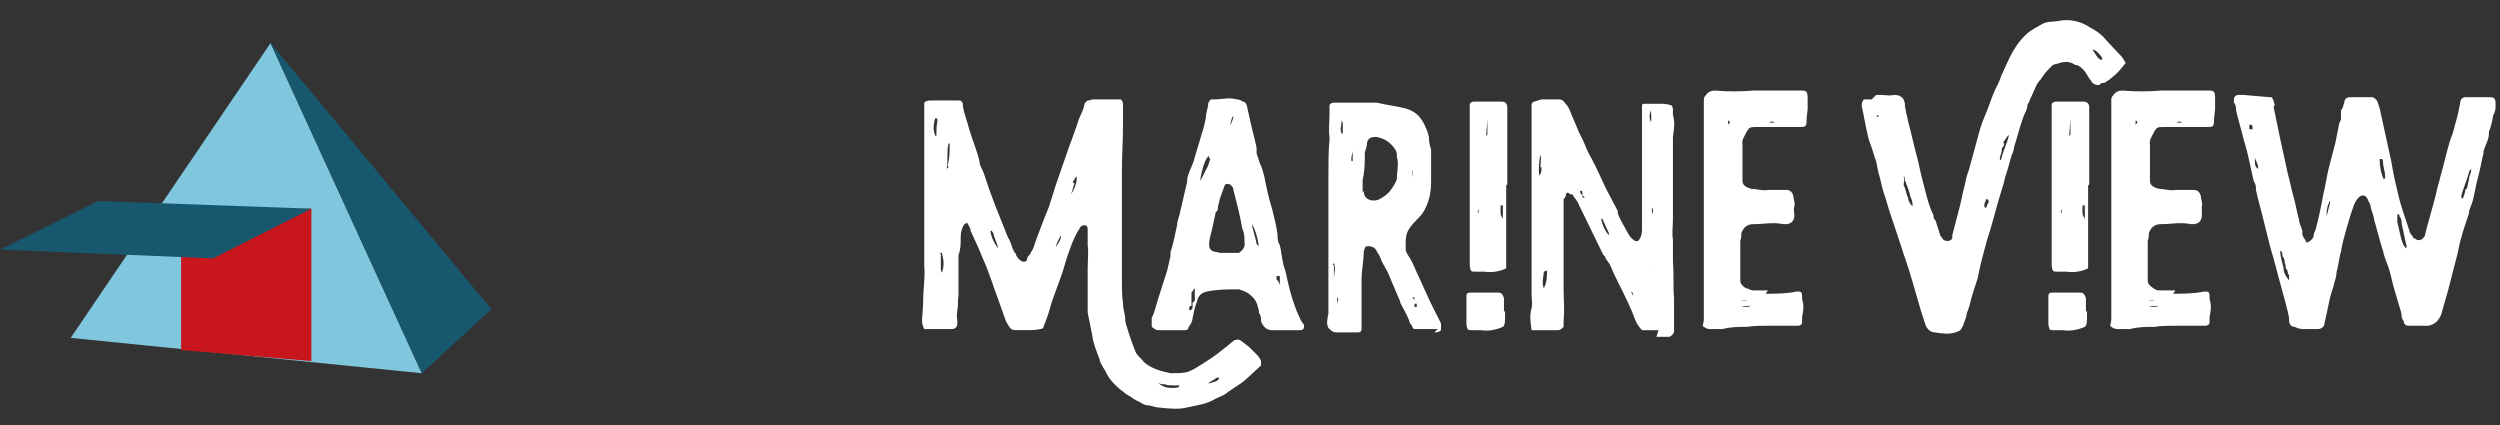
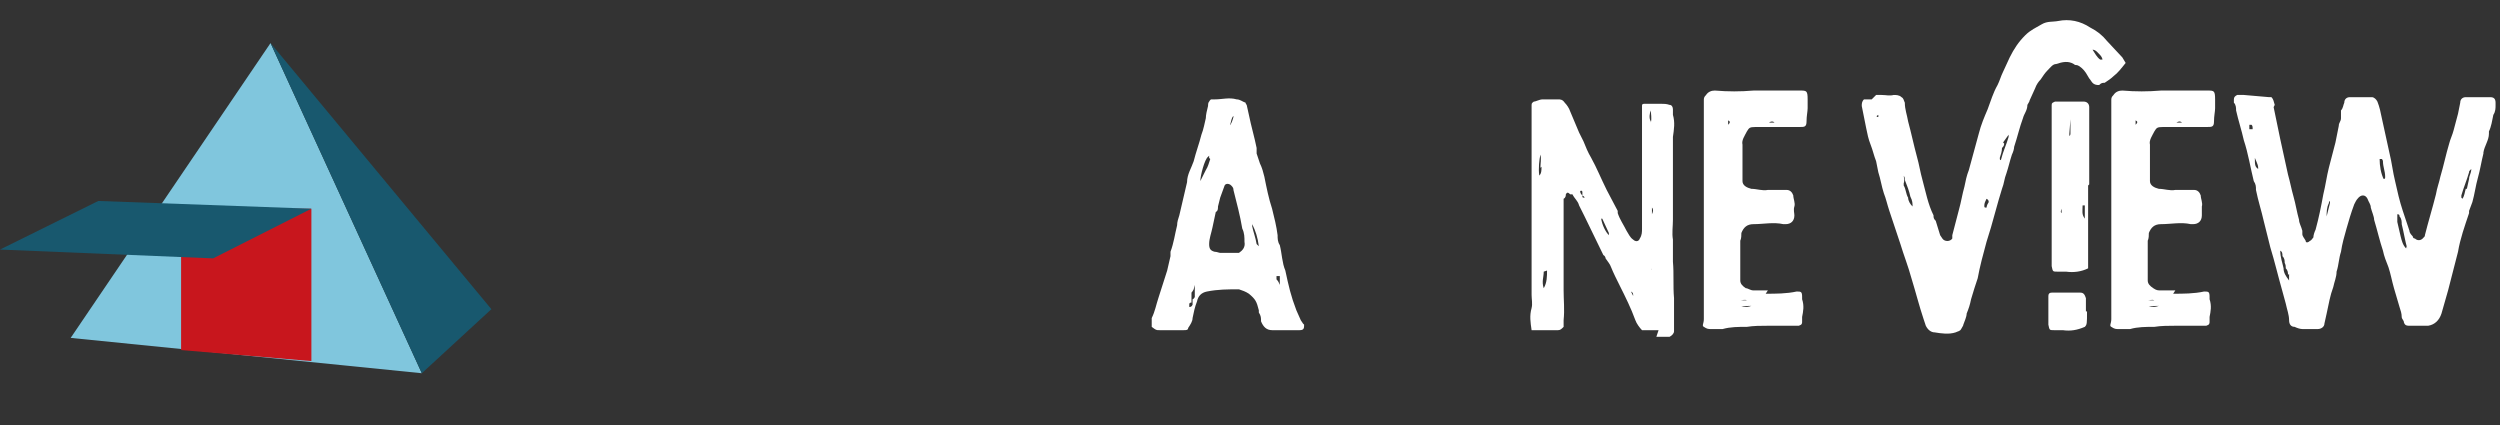
<svg xmlns="http://www.w3.org/2000/svg" id="_レイヤー_1" data-name="レイヤー_1" version="1.1" viewBox="0 0 226.4 38.5">
  <rect x="0" y="0" width="226.4" height="38.5" fill="#333333" stroke="none" />
  <defs>
    <style>
      .st0 {
        fill: #80c6dd;
      }

      .st1 {
        fill: #fff;
      }

      .st2 {
        fill: #18586e;
      }

      .st3 {
        fill: #c8161d;
      }
    </style>
  </defs>
  <polygon class="st0" points="6.4 30.6 24.5 3.9 38.2 33.8 6.4 30.6" />
  <polygon class="st2" points="44.5 28 24.5 3.9 38.2 33.8 44.5 28" />
  <polygon class="st3" points="16.4 31.7 28.2 32.7 28.2 18.9 16.4 18.9 16.4 31.7" />
  <polygon class="st2" points="28.2 18.9 8.9 18.2 0 22.6 19.3 23.4 28.2 18.9" />
  <g>
-     <path class="st1" d="M83.7,29.8c-.1-.2-.2-.5-.2-.7,0-.6.1-1.1.1-1.8,0-1.1.2-2.2.1-3.2,0-.3,0-.5,0-.8v-1.6c0-.2,0-.5,0-.7,0-.6,0-1.1,0-1.7,0-.3,0-.7,0-1,0-1.2,0-2.4,0-3.6v-1.9c0-.9,0-1.8,0-2.7,0-.3,0-.6,0-.8.2-.2.4-.2.6-.2.5,0,1.1,0,1.6,0,.3,0,.6,0,.9,0s.3.1.4.3c0,0,0,0,0,.2.1.7.4,1.4.6,2.2.3,1,.7,1.9.9,2.8,0,.4.3.8.4,1.1l.5,1.5.6,1.6,1,2.5c.1.3.3.5.4.9.1.3.2.6.4.8,0,.2.2.3.2.4,0,0,.2.2.4.3.2,0,.4,0,.4-.2,0-.2.2-.4.3-.5,0,0,0-.1.1-.2.2-.3.3-.7.4-1,.4-1.1.8-2.1,1.2-3.1l.6-1.9c.3-.9.6-1.7.9-2.6.3-.9.7-1.9,1-2.8l.2-.6c.2-.5.4-.8.5-1.3,0-.2.2-.3.3-.4.2,0,.4-.1.5-.1.8,0,1.7,0,2.5,0h0c.2.2.2.3.2.5,0,.6,0,1.2,0,1.7,0,1.5-.1,2.9-.1,4.4s0,1.7,0,2.5v2.9c0,.3,0,.7,0,1,0,0,0,.2,0,.3,0,.5,0,1,0,1.5,0,.4,0,.7,0,1.1s0,.3,0,.5c0,.7,0,1.4.1,2.1,0,.5.2,1,.2,1.4,0,.4.2.8.3,1.2.2.6.4,1.2.7,1.9.2.3.5.5.7.8.7.6,1.5.8,2.4,1,.5,0,1,0,1.5-.1.3-.1.7-.3,1-.5.8-.5,1.6-1,2.3-1.6.3-.2.6-.5,1-.8.1,0,.3-.1.5,0,.3.2.5.4.8.6l.6.6c.2.2.4.4.5.7,0,.2,0,.3,0,.4-.7.6-1.3,1.3-2.1,1.8-.3.2-.6.4-.9.6-.3.3-.7.4-1.1.6-.8.5-1.7.6-2.6.8-.8.2-1.7.1-2.6,0-.3,0-.7-.2-1-.2-.3,0-.5-.2-.7-.3-.5-.2-.8-.5-1.2-.7-.8-.6-1.5-1.2-1.9-2.1-.2-.3-.3-.5-.5-.9,0,0,0,0,0-.1-.3-.8-.6-1.5-.7-2.3l-.4-2c0-.4,0-.8,0-1.3,0-.9,0-1.7,0-2.6s.1-1.5,0-2.2c0-.5,0-.9,0-1.4,0-.2,0-.3-.2-.4-.2,0-.3,0-.5.2,0,0,0,.1-.1.2-.5.8-.8,1.7-1.1,2.6-.2.6-.3,1.1-.5,1.6l-.8,2.2c-.2.6-.3,1.1-.5,1.6l-.3.8c0,.1-.1.2-.3.2-.4.1-.8.1-1.2.1s-.6,0-.9,0c-.3,0-.5,0-.7-.3-.1-.2-.2-.3-.3-.5l-.6-1.7c-.5-1.3-.9-2.7-1.5-4-.3-.8-.7-1.6-1.1-2.5,0,0,0-.2-.1-.3,0-.1-.1-.2-.2-.4-.3,0-.4.3-.5.6s-.1.5-.1.8c0,.5,0,1-.2,1.5,0,.6,0,1.2,0,1.7v2c-.1.5,0,.8-.1,1.3s0,.7,0,1.2c0,.3-.2.5-.5.5h-1c-.4,0-.8,0-1.1,0h-.6ZM84.8,12.3c0-.5,0-.9.1-1.4,0-.1,0-.2-.2-.2-.2.6-.2,1.1,0,1.6,0,0,0,0,0,0ZM85.2,23c0,.4,0,.7,0,1.1s0,.4.1.6c.2-.6.2-1,0-1.8,0,0-.2,0-.2,0ZM85.8,15c.2-.6.2-1.2.2-1.8s0-.1,0-.2c0,0,0,0-.1,0-.2.8,0,1.5-.2,2.4,0-.2.2-.2.2-.3ZM90,21.3c0,0,0-.2-.2-.4h-.1c0,.4.3,1.1.7,1.6-.1-.5-.3-.8-.4-1.2ZM95.6,22.4c.2-.3.5-.7.5-1.1-.2.3-.4.7-.5,1.1ZM97.3,16.6l-.3,1c.3-.5.4-.8.5-1.2,0,0,0-.2,0-.2,0,0,0-.1,0-.2-.1,0-.2.2-.2.3-.2,0,0,.2-.2.2ZM100,20.4v-1.5c0,0,0,0,0-.2,0,0,0,0,0,0h0c0,.1,0,.2,0,.2,0,.4,0,1.3,0,1.8,0-.2,0-.2,0-.3ZM106.2,34.9c-.2,0-.5,0-.7-.1-.2,0-.5,0-.7-.2.5.5,1.1.6,1.8.5,0,0,.2,0,.2-.2-.2,0-.5,0-.7,0ZM110.4,34.2c-.1,0-.2,0-.2,0l-.3.2-.5.3c.1,0,.2,0,.2,0l.6-.2.2-.2Z" />
-     <path class="st1" d="M118.1,29.4c0,.3,0,.5-.4.5-.2,0-.3,0-.4,0-.5,0-.8,0-1.3,0-.3,0-.5,0-.8,0-.5,0-.8-.3-1-.8,0-.3,0-.5-.2-.8,0,0,0-.1,0-.2-.2-.8-.3-1-.9-1.5-.3-.2-.6-.3-.9-.4-1,0-1.9,0-2.9.2-.5.1-.8.4-.9.9-.2.5-.3,1-.4,1.5,0,.3-.2.6-.4.9,0,.2-.2.2-.4.2-.8,0-1.5,0-2.2,0-.3,0-.3,0-.7-.3,0-.3,0-.6,0-.8.3-.6.4-1.2.6-1.8l.8-2.5c.1-.5.2-.8.3-1.3,0-.1,0-.3,0-.4.3-.8.4-1.6.6-2.4,0-.3.1-.6.2-.9l.7-3h0c0-.7.4-1.3.6-1.9.2-.8.5-1.6.7-2.4.2-.5.3-1.1.4-1.5,0-.3.1-.7.2-1.1,0-.1,0-.3.1-.4,0,0,.1-.2.2-.2,0,0,.2,0,.3,0,.7,0,1.3-.2,2,0,.3,0,.5.2.8.3,0,0,0,.1.1.2l.2.9c.2,1,.5,2,.7,3v.5c.1.3.2.6.3.9.2.4.3.8.4,1.2.2,1,.4,2,.7,2.9.2.8.4,1.6.5,2.4,0,.3,0,.6.2.9.2.8.2,1.6.5,2.3.3,1.4.5,2.3,1,3.6l.4.9.2.3ZM108.1,26.2c0,0-.1.2-.2.3,0,0,0,.2,0,.5,0,.1,0,.2,0,.2,0,0,0,0,0,0h0s0,0,0,0h0c0,0,0,.3,0,.3v.2c-.2,0-.2.1-.2.2,0,0,0,0,0,0,0,0,0,0,0,0,0,0,0,0,0,.2.1,0,.2,0,.3-.2,0,0,0,0,0-.2v-.3c.1,0,.2-.2.2-.2,0,0,0,0,0,0h0c0,0,0,0,0-.1,0-.1,0-.2,0-.2,0-.2,0-.4,0-.5s0-.2,0-.3ZM109.5,14.3c0,0,0-.1,0-.2,0,0,0,0,0,0h0s0,0-.1.1c-.3.2-.7,1.7-.7,2.2,0,0,.5-1,.5-1,.2-.3.3-.7.4-1ZM112.7,22.1v-.2c0-.4,0-.8-.2-1.2-.2-1.2-.5-2.3-.8-3.5,0-.1,0-.2-.2-.4-.2-.2-.5-.2-.6,0l-.4,1.1-.2.8c0,.2,0,.4-.2.5-.1.5-.2.9-.3,1.4-.1.5-.3,1-.3,1.5,0,.4.1.6.5.7.2,0,.4.1.5.1.5,0,1,0,1.5,0,0,0,.2,0,.2,0,.3-.2.6-.5.5-1ZM111,11.4c0-.1,0-.2,0-.2v-.2c0,.1,0,.2,0,.2v.2ZM111.3,11.5c.2-.3.3-.5.4-.9,0,0,0,0,0-.1-.2.2-.2.5-.3.8,0,0,0,.1,0,.2ZM114,22.3c-.1-.8-.3-1.4-.6-2,0,0,0,0,0,.2.1.5.3,1,.4,1.6l.2.2ZM115.8,25c0,0,0,0-.2,0v.3c.2.2.2.3.3.5,0-.3,0-.6,0-.8Z" />
-     <path class="st1" d="M130.2,29.8c-.6,0-1.2,0-1.7,0s-.2,0-.3,0c-.2,0-.2,0-.3-.2,0-.1-.1-.2-.2-.3-.2-.7-.6-1.3-.9-1.9,0,0,0,0,0-.1-.3-.7-.6-1.4-.9-2.1-.2-.6-.5-1-.8-1.6-.1-.3-.2-.5-.4-.8-.1-.3-.4-.5-.7-.5,0,0-.1,0-.2,0-.2,0-.2.2-.3.5,0,.8-.2,1.7-.2,2.6,0,.8,0,1.5,0,2.4,0,.7,0,1.3,0,2,0,.2-.1.3-.3.3-.1,0-.2,0-.3,0h-1.7c-.3,0-.5-.2-.7-.4-.2-.4-.1-.8,0-1.3,0-.5,0-.8,0-1.2v-1c0-.8,0-1.5,0-2.3,0-.2,0-.4,0-.6,0-.8,0-1.5,0-2.3,0-.6,0-1.2,0-1.8,0-1.1,0-2.2,0-3.2,0-1.2,0-2.2.1-3.4v-.2c-.1-.7,0-1.3,0-2,0-.3,0-.5,0-.8,0-.2.2-.3.4-.3,0,0,.2,0,.3,0,.7,0,1.3,0,2,0,.6,0,1.1,0,1.6,0,.8.2,1.7.3,2.5.5.8.2,1.3.6,1.7,1.3.2.4.4.8.5,1.3,0,.5.1.8.2,1.2,0,.5,0,1,0,1.5v1.3c0,.8-.1,1.5-.4,2.2-.2.5-.4.8-.8,1.2-.3.3-.5.5-.7.8-.3.4-.4.8-.4,1.2,0,.3,0,.5,0,.8,0,.2.2.5.4.8.3.5.5,1.1.8,1.7l1,2.2.4.8c.2.4.4.8.6,1.2,0,.2,0,.2,0,.6-.2.2-.4.2-.6.2ZM120.8,24c0,.5,0,.9,0,1.3,0-.5.2-1,0-1.5,0,.1-.1.1-.1.2ZM121.3,26.9c0,0,0,0-.2,0q0,.5,0,.7c0-.3.2-.5,0-.7ZM121.2,26.6h0q0,0,0,0h0ZM121.6,12v-.9s0,0-.1-.2c0,.5-.2.8,0,1.2h.1ZM121.4,12.6h0s0,0,0,0,0,0,0,0h0ZM121.4,13h0s0,0,0,0h0ZM122.5,14.6v-1c0,.4-.2.6-.1,1h.1ZM123.1,29.6h0s0,0,0,0h0ZM123.5,17.3c0,.7.6,1,1.3.8.4-.2.7-.4,1-.7.3-.4.6-.8.7-1.2,0-.7.2-1.3,0-2,0,0,0-.2,0-.2,0-.3-.2-.6-.5-.9-.4-.4-.8-.6-1.4-.7-.4,0-.7.1-.8.5,0,.3-.1.6-.2.9,0,.8,0,1.6-.2,2.5,0,.3,0,.7,0,1.1ZM127.9,26.8h0s0,0,0,.1c0,0,.1.1.2.3,0-.3,0-.3-.2-.3h0ZM127.9,15.5v.5c0,0,0,0,0,.1,0-.2.1-.5,0-.7ZM128.3,27.8v-.3h-.2c0,0,0,.2,0,.3,0,0,0,0,0,0Z" />
-     <path class="st1" d="M136.4,16.8c0,.9,0,1.9,0,2.8,0,.5,0,.8,0,1.3,0,.9,0,1.8,0,2.7s0,.5,0,.7c-.6.3-1.3.4-2,.3-.3,0-.5,0-.8,0-.4,0-.4,0-.5-.5,0-.7,0-1.4,0-2.1,0-.8,0-1.7,0-2.5s0-.7,0-1v-1.3c0-.5,0-1,0-1.5v-1.8c0-.6,0-1.2,0-1.9,0-.5,0-1,0-1.5v-.7c0-.2,0-.2,0-.3,0-.2.1-.2.3-.3.1,0,.2,0,.2,0,.6,0,1.3,0,1.9,0,.2,0,.4,0,.5,0,.3,0,.5.2.5.5,0,.4,0,.7,0,1.1,0,1.1,0,2.2,0,3.2s0,1.3,0,2,0,.5,0,.7ZM136.3,28.2c0,1.1,0,1.2-.2,1.4-.7.3-1.3.4-2,.3-.2,0-.5,0-.8,0-.4,0-.4,0-.5-.5,0-.7,0-1,0-1.5s0-.5,0-.8v-.3c0-.2.1-.3.3-.3,0,0,.2,0,.2,0,.6,0,1.2,0,1.9,0,.2,0,.3,0,.5,0,.3,0,.4.2.5.5,0,.4,0,.8,0,1.2ZM133.9,18.9c-.1.3-.1.3,0,.4,0-.2,0-.2,0-.4ZM134.8,10.8h-.1c0,0-.1,1.3-.1,1.3,0,0,0,0,0,.2,0,0,.1,0,.1-.2,0-.3,0-.5,0-.8s0-.2,0-.5ZM135.9,18.6s0,0,0,0c0,0,0,0,0,0,0,.5-.1.8.2,1.2v-1.2Z" />
+     <path class="st1" d="M118.1,29.4c0,.3,0,.5-.4.5-.2,0-.3,0-.4,0-.5,0-.8,0-1.3,0-.3,0-.5,0-.8,0-.5,0-.8-.3-1-.8,0-.3,0-.5-.2-.8,0,0,0-.1,0-.2-.2-.8-.3-1-.9-1.5-.3-.2-.6-.3-.9-.4-1,0-1.9,0-2.9.2-.5.1-.8.4-.9.9-.2.5-.3,1-.4,1.5,0,.3-.2.6-.4.9,0,.2-.2.2-.4.2-.8,0-1.5,0-2.2,0-.3,0-.3,0-.7-.3,0-.3,0-.6,0-.8.3-.6.4-1.2.6-1.8l.8-2.5c.1-.5.2-.8.3-1.3,0-.1,0-.3,0-.4.3-.8.4-1.6.6-2.4,0-.3.1-.6.2-.9l.7-3h0c0-.7.4-1.3.6-1.9.2-.8.5-1.6.7-2.4.2-.5.3-1.1.4-1.5,0-.3.1-.7.2-1.1,0-.1,0-.3.1-.4,0,0,.1-.2.2-.2,0,0,.2,0,.3,0,.7,0,1.3-.2,2,0,.3,0,.5.2.8.3,0,0,0,.1.1.2l.2.9c.2,1,.5,2,.7,3v.5c.1.3.2.6.3.9.2.4.3.8.4,1.2.2,1,.4,2,.7,2.9.2.8.4,1.6.5,2.4,0,.3,0,.6.2.9.2.8.2,1.6.5,2.3.3,1.4.5,2.3,1,3.6l.4.9.2.3ZM108.1,26.2c0,0-.1.2-.2.3,0,0,0,.2,0,.5,0,.1,0,.2,0,.2,0,0,0,0,0,0h0s0,0,0,0h0v.2c-.2,0-.2.1-.2.2,0,0,0,0,0,0,0,0,0,0,0,0,0,0,0,0,0,.2.1,0,.2,0,.3-.2,0,0,0,0,0-.2v-.3c.1,0,.2-.2.2-.2,0,0,0,0,0,0h0c0,0,0,0,0-.1,0-.1,0-.2,0-.2,0-.2,0-.4,0-.5s0-.2,0-.3ZM109.5,14.3c0,0,0-.1,0-.2,0,0,0,0,0,0h0s0,0-.1.1c-.3.2-.7,1.7-.7,2.2,0,0,.5-1,.5-1,.2-.3.3-.7.4-1ZM112.7,22.1v-.2c0-.4,0-.8-.2-1.2-.2-1.2-.5-2.3-.8-3.5,0-.1,0-.2-.2-.4-.2-.2-.5-.2-.6,0l-.4,1.1-.2.8c0,.2,0,.4-.2.5-.1.5-.2.9-.3,1.4-.1.5-.3,1-.3,1.5,0,.4.1.6.5.7.2,0,.4.1.5.1.5,0,1,0,1.5,0,0,0,.2,0,.2,0,.3-.2.6-.5.5-1ZM111,11.4c0-.1,0-.2,0-.2v-.2c0,.1,0,.2,0,.2v.2ZM111.3,11.5c.2-.3.3-.5.4-.9,0,0,0,0,0-.1-.2.2-.2.5-.3.8,0,0,0,.1,0,.2ZM114,22.3c-.1-.8-.3-1.4-.6-2,0,0,0,0,0,.2.1.5.3,1,.4,1.6l.2.2ZM115.8,25c0,0,0,0-.2,0v.3c.2.2.2.3.3.5,0-.3,0-.6,0-.8Z" />
    <path class="st1" d="M150.2,29.9h-1.5c-.2-.2-.5-.6-.6-.9-.4-1.1-.9-2.1-1.4-3.1-.3-.6-.6-1.2-.8-1.7-.1-.3-.3-.5-.5-.8,0,0,0-.2-.2-.3l-1.7-3.5-.5-1c-.1-.4-.4-.6-.6-1h-.2c-.2-.2-.3-.2-.4,0,0,.1,0,.3-.2.4v.2c0,.7,0,1.4,0,2.1,0,.8,0,1.5,0,2.3,0,.2,0,.3,0,.5v.8c0,.3,0,.6,0,1,0,.5,0,.9,0,1.4,0,.9.1,1.7,0,2.7v.2c0,.2,0,.3,0,.4-.2.2-.3.3-.5.3-.3,0-.6,0-.9,0s-.7,0-1,0c-.2,0-.3,0-.5,0-.1-.7-.2-1.3,0-2,.1-.4,0-.8,0-1.2,0-.5,0-.9,0-1.4,0-.7,0-1.3,0-2,0-.5,0-1,0-1.5v-1.3c0-.4,0-.8,0-1.2v-2c0-.5,0-.9,0-1.4s0-1.1,0-1.6v-1.8c0-.3,0-.6,0-.8v-2.2c0-.2.1-.2.2-.3.2,0,.5-.2.8-.2.5,0,.9,0,1.4,0,.2,0,.4,0,.6.3.2.2.4.5.5.8l.8,1.9.4.8c.2.5.4,1,.7,1.5.5.9.9,1.9,1.4,2.9l1,1.9c0,0,0,.1,0,.2.2.6.5,1,.8,1.6.2.3.3.6.6.8.2.2.5.2.6-.1.2-.3.2-.6.2-.9,0-.7,0-1.3,0-2,0-.6,0-1.1,0-1.7s0-1.2,0-1.8c0-.8,0-1.5,0-2.2,0-.9,0-1.8,0-2.7s0-.5,0-.7c0-.1,0-.2.2-.2.2,0,.4,0,.5,0,.3,0,.7,0,1,0s.5,0,.8.1c.2,0,.3.2.3.4v.5c.2.7.1,1.3,0,2,0,1.1,0,2.2,0,3.4s0,1,0,1.5v2.6c0,.6-.1,1.2,0,1.8,0,.6,0,1.2,0,1.8v.2c.1,1.1,0,2.2.1,3.3,0,.9,0,1.7,0,2.7v.3c0,.2-.2.4-.4.5-.4,0-.8,0-1.2,0ZM139.5,15.2c0-.4.1-.8,0-1.2-.1.4-.2,1.3-.1,1.9.2-.2.2-.5.2-.8ZM139.8,24.6s0,0,0,0c0,0,0,0,0,0,0,0,0,0,0,0,0,.5-.2.9,0,1.5.3-.5.3-1.1.3-1.6ZM143.5,17.9c0,0,0-.1-.2-.2,0-.2,0-.3,0-.3,0,0,0-.2-.2-.1,0,.2.1.3.2.4,0,.2,0,.2.2.2ZM145,19.8s0,0,0,0h0c0,0,0,0,0,0,.1.6.4,1.2.7,1.5v-.2l-.6-1.3s0,0-.1,0c0,0,0,0,0,0ZM147.9,26.8c0-.2,0-.3-.2-.4l.2.4ZM149.5,11.1c0,0,0,0,0,0,.1-.4,0-.8,0-1.1-.1.2-.2.7,0,1ZM149.6,18.8c0,.2,0,.4,0,.6q.2-.4,0-.6ZM149.6,24.4c0,.2,0,.5,0,.7,0-.2,0-.5,0-.8,0,.2-.2.2-.2.2Z" />
    <path class="st1" d="M159.9,26.6c.9,0,1.9,0,2.8-.2h0c.4,0,.5,0,.5.5,0,0,0,.2,0,.2.2.6.1,1.1,0,1.6,0,.1,0,.2,0,.4,0,.2,0,.3-.3.4-.1,0-.2,0-.3,0-.6,0-1.1,0-1.6,0h-.9c-.6,0-1.3,0-1.9.1-.8,0-1.5,0-2.2.2-.3,0-.7,0-1,0s-.4,0-.7-.2c-.2-.1,0-.3,0-.7,0-.2,0-.3,0-.5,0-.5,0-.7,0-1.1,0-.2,0-.5,0-.7,0,0,0-.2,0-.3,0-1,0-1.9,0-2.9,0-1,0-1.9,0-2.9s0-1.4,0-2.1c0-1.1,0-2,0-3.1,0-.6,0-1.1,0-1.6,0-.7,0-1.4,0-2.2v-1.9c0-.2,0-.3,0-.5,0-.2,0-.3.2-.5.2-.3.5-.4.8-.4,1.2.1,2.3.1,3.5,0,.5,0,1,0,1.5,0,.2,0,.5,0,.7,0,.7,0,1.3,0,2,0,.6,0,.7,0,.7.8,0,.2,0,.5,0,.8,0,.3-.1.7-.1,1.2s-.2.5-.6.5c-.3,0-.6,0-.9,0-.4,0-.8,0-1.2,0-.7,0-1.3,0-1.9,0s-.6.1-.8.4c-.2.4-.5.8-.4,1.2,0,.2,0,.5,0,.7,0,.3,0,.7,0,1.1s0,.6,0,.9c0,.2,0,.4,0,.6,0,.4.4.6.8.7.5,0,1,.2,1.5.1.2,0,.4,0,.6,0,.3,0,.6,0,.8,0,0,0,.2,0,.3,0,.3,0,.5.2.6.5,0,.3.2.7.1,1s0,.6,0,.8c0,.5-.3.8-.8.8h-.2c-.9-.2-1.8,0-2.7,0-.6,0-.9.3-1.1.8,0,.2,0,.5-.1.7v.8c0,.8,0,1.6,0,2.3,0,.2,0,.3,0,.5,0,.3.2.5.5.7.2,0,.4.2.7.2h1.3c0,0,0,0,0,0ZM155.2,11.5s0,0,0,0c0,.2,0,.3,0,.5v-.4ZM155.8,28.4h0s0,0,0,0h0ZM156.4,28.7h0c0,0,0,0,0,0,0,0,0,0,0,0,0,0,0,0,0,0ZM156.5,11.3c.2-.2.2-.3,0-.4q0,.2,0,.4ZM158.2,27.2c-.2-.1-.4,0-.6,0q.4,0,.6,0ZM157.6,19.9h0s0,0,0,0t0,0h0ZM157.7,27.8c.6,0,.6,0,.9-.1-.3,0-.6,0-.9.1ZM158.5,27.3h0c0,0-.1,0-.1,0h0ZM160.7,11.1q-.2-.2-.5,0h.5ZM161.4,11h.2c0,0-.1,0-.2,0h0Z" />
    <path class="st1" d="M169.9,8.6c.2,0,.4,0,.5,0,.4,0,.7.1,1.1,0,.2,0,.5,0,.7.2.2.1.2.3.3.5,0,.6.2,1.1.3,1.7.3,1.1.5,2.1.8,3.2.2.7.3,1.4.5,2.1.3,1.1.5,2.2,1,3.2,0,.2,0,.3.2.5l.4,1.3.2.3c.2.3.7.3.9,0,0,0,0-.2,0-.3l.6-2.3c.2-.7.3-1.4.5-2.1.1-.5.2-1,.4-1.5.3-1.1.6-2.2.9-3.3.2-.8.5-1.5.8-2.2.3-.8.5-1.5.9-2.2.2-.4.3-.8.5-1.2l.6-1.3c.4-.8.8-1.4,1.4-2,.5-.5,1-.7,1.5-1,.5-.3,1-.2,1.5-.3,1-.2,2,0,2.9.6.6.3,1.1.7,1.5,1.2l1.4,1.5c.1.2.2.3.3.5-.4.5-.7.9-1.1,1.2-.2.2-.5.4-.8.6-.2,0-.3,0-.5.2-.2,0-.4,0-.6-.2-.1-.1-.2-.3-.3-.4l-.3-.5c-.2-.3-.5-.6-.8-.7-.1,0-.2,0-.3-.1-.5-.3-1-.2-1.6,0-.3,0-.5.3-.8.6-.2.2-.4.5-.6.8-.2.2-.4.5-.5.8-.2.4-.3.7-.5,1.1,0,.1-.1.2-.2.4,0,.5-.3.8-.4,1.2-.3.8-.5,1.7-.8,2.6,0,.2-.1.5-.2.7-.2.6-.3,1.1-.5,1.7-.2.5-.2.9-.4,1.4l-.3,1-.7,2.5-.4,1.3c-.3,1.1-.6,2.2-.8,3.3-.2.6-.4,1.2-.6,1.9-.1.5-.2.8-.4,1.3,0,.3-.2.7-.3,1,0,.1-.1.2-.2.4-.1.2-.3.2-.5.3-.6.2-1.3.1-1.9,0-.3,0-.6-.2-.8-.6l-.2-.6c-.4-1.2-.7-2.4-1.1-3.7-.3-1.1-.7-2.1-1-3.1l-1-3c-.2-.6-.3-1.1-.5-1.6-.2-.6-.3-1.3-.5-1.9l-.2-1c-.2-.5-.3-1-.5-1.5-.2-.5-.3-1-.4-1.5l-.4-2c0-.2,0-.4.2-.6.2,0,.5,0,.7,0ZM170.1,10.6s0,0,0,0v-.2c-.2.1-.2.2,0,.2t0,0ZM172.4,15.8s0,0,0,0t0,0h0q0,0,0,0c0,.3.1.5,0,.8,0,0,0,.1,0,.2.2.3.2.8.4,1.1,0,.3.2.6.4.8,0-.3,0-.5-.2-.9-.1-.5-.3-1-.5-1.5,0-.2,0-.3-.2-.5h-.1ZM180.1,18.4c0-.2,0-.3-.2-.4-.1.2-.2.4-.2.6,0,.2,0,.2.2.2,0,0,0-.2.2-.5ZM181.5,13c0,.2-.1.3-.2.4,0,.3-.1.6-.2.9,0,.1,0,.2.1.2h0c.2-.8.5-1.4.7-2.1,0,0,0,0,0-.2l-.5.7ZM190.2,5.4c0,0,.2,0,.2,0,0-.1-.1-.3-.2-.4-.2-.2-.4-.5-.7-.5.2.3.4.7.7.9Z" />
    <path class="st1" d="M189.1,16.8c0,.9,0,1.9,0,2.8,0,.5,0,.8,0,1.3,0,.9,0,1.8,0,2.7s0,.5,0,.7c-.6.3-1.3.4-2,.3-.3,0-.5,0-.8,0-.4,0-.4,0-.5-.5,0-.7,0-1.4,0-2.1,0-.8,0-1.7,0-2.5s0-.7,0-1v-1.3c0-.5,0-1,0-1.5v-1.8c0-.6,0-1.2,0-1.9,0-.5,0-1,0-1.5v-.7c0-.2,0-.2,0-.3,0-.2.1-.2.3-.3.1,0,.2,0,.2,0,.6,0,1.3,0,1.9,0,.2,0,.4,0,.5,0,.3,0,.5.2.5.5,0,.4,0,.7,0,1.1,0,1.1,0,2.2,0,3.2s0,1.3,0,2,0,.5,0,.7ZM189,28.2c0,1.1,0,1.2-.2,1.4-.7.3-1.3.4-2,.3-.2,0-.5,0-.8,0-.4,0-.4,0-.5-.5,0-.7,0-1,0-1.5s0-.5,0-.8v-.3c0-.2.1-.3.3-.3,0,0,.2,0,.2,0,.6,0,1.2,0,1.9,0,.2,0,.3,0,.5,0,.3,0,.4.2.5.5,0,.4,0,.8,0,1.2ZM186.7,18.9c-.1.3-.1.3,0,.4,0-.2,0-.2,0-.4ZM187.6,10.8h-.1c0,0-.1,1.3-.1,1.3,0,0,0,0,0,.2,0,0,.1,0,.1-.2,0-.3,0-.5,0-.8s0-.2,0-.5ZM188.6,18.6s0,0,0,0c0,0,0,0,0,0,0,.5-.1.8.2,1.2v-1.2Z" />
    <path class="st1" d="M196.8,26.6c.9,0,1.9,0,2.8-.2h0c.4,0,.5,0,.5.5,0,0,0,.2,0,.2.2.6.1,1.1,0,1.6,0,.1,0,.2,0,.4,0,.2,0,.3-.3.4-.1,0-.2,0-.3,0-.6,0-1.1,0-1.6,0h-.9c-.6,0-1.3,0-1.9.1-.8,0-1.5,0-2.2.2-.3,0-.7,0-1,0s-.4,0-.7-.2c-.2-.1,0-.3,0-.7,0-.2,0-.3,0-.5,0-.5,0-.7,0-1.1,0-.2,0-.5,0-.7,0,0,0-.2,0-.3,0-1,0-1.9,0-2.9,0-1,0-1.9,0-2.9s0-1.4,0-2.1c0-1.1,0-2,0-3.1,0-.6,0-1.1,0-1.6,0-.7,0-1.4,0-2.2v-1.9c0-.2,0-.3,0-.5,0-.2,0-.3.2-.5.2-.3.5-.4.8-.4,1.2.1,2.3.1,3.5,0,.5,0,1,0,1.5,0,.2,0,.5,0,.7,0,.7,0,1.3,0,2,0,.6,0,.7,0,.7.8,0,.2,0,.5,0,.8,0,.3-.1.7-.1,1.2s-.2.5-.6.5c-.3,0-.6,0-.9,0-.4,0-.8,0-1.2,0-.7,0-1.3,0-1.9,0s-.6.1-.8.4c-.2.4-.5.8-.4,1.2,0,.2,0,.5,0,.7,0,.3,0,.7,0,1.1s0,.6,0,.9c0,.2,0,.4,0,.6,0,.4.4.6.8.7.5,0,1,.2,1.5.1.2,0,.4,0,.6,0,.3,0,.6,0,.8,0,0,0,.2,0,.3,0,.3,0,.5.2.6.5,0,.3.2.7.1,1,0,.3,0,.6,0,.8,0,.5-.3.8-.8.8h-.2c-.9-.2-1.8,0-2.7,0-.6,0-.9.3-1.1.8,0,.2,0,.5-.1.7v.8c0,.8,0,1.6,0,2.3,0,.2,0,.3,0,.5,0,.3.2.5.5.7s.4.2.7.2h1.3c0,0,0,0,0,0ZM192.1,11.5s0,0,0,0c0,.2,0,.3,0,.5v-.4ZM192.7,28.4h0s0,0,0,0h0ZM193.3,28.7h0c0,0,0,0,0,0,0,0,0,0,0,0,0,0,0,0,0,0ZM193.4,11.3c.2-.2.2-.3,0-.4q0,.2,0,.4ZM195.1,27.2c-.2-.1-.4,0-.6,0q.4,0,.6,0ZM194.5,19.9h0s0,0,0,0t0,0h0ZM194.6,27.8c.6,0,.6,0,.9-.1-.3,0-.6,0-.9.1ZM195.4,27.3h0c0,0-.1,0-.1,0h0ZM197.6,11.1q-.2-.2-.5,0h.5ZM198.3,11h.2c0,0-.1,0-.2,0h0Z" />
    <path class="st1" d="M205.9,9.7c.2,1,.4,1.9.6,2.9l.7,3.2c.2.7.3,1.3.5,2,.2.7.3,1.4.5,2.1,0,.3.2.6.3,1,0,0,0,.2,0,.3,0,.2.2.4.3.6,0,.2.2.2.4,0,.1,0,.2-.2.3-.3,0-.2.1-.5.2-.7.3-1.1.5-2.1.7-3.2.2-.8.3-1.6.5-2.4.2-.8.4-1.5.6-2.3l.3-1.5h0c0-.3.2-.4.2-.7v-.7c.2-.2.2-.5.3-.7,0-.3.2-.5.5-.5.3,0,.5,0,.8,0,.4,0,.7,0,1,0,0,0,.2,0,.2,0,.2,0,.4.2.5.4.2.5.3,1,.4,1.5l.7,3.2c.2.8.3,1.7.5,2.5.2.9.4,1.8.7,2.7.2.6.4,1.2.6,1.8,0,.2.2.4.3.5,0,0,0,.2.2.2.2.2.5.2.7,0s.2-.2.2-.3c.3-1.2.7-2.5,1-3.7.1-.6.3-1.1.4-1.6.3-1,.5-2,.8-3,.1-.4.3-.8.4-1.2l.4-1.5.2-1c0-.3.2-.5.5-.5s.5,0,.8,0c.5,0,.9,0,1.4,0,.3,0,.5.1.5.5,0,0,0,.2,0,.2,0,.3,0,.6-.2.9-.1.5-.2,1.1-.4,1.5,0,0,0,.2,0,.2,0,.6-.4,1.1-.5,1.7,0,0,0,0,0,.1-.2.8-.3,1.5-.5,2.2-.2.7-.3,1.5-.5,2.2l-.3.8v.2c-.4,1.2-.8,2.3-1,3.5-.3,1.2-.6,2.3-.9,3.5-.2.7-.4,1.4-.6,2.1-.2.6-.6,1-1.2,1.1-.4,0-.8,0-1.2,0-.2,0-.3,0-.5,0-.2,0-.4,0-.5-.3,0-.2-.2-.3-.2-.5,0-.3-.1-.6-.2-.9l-.5-1.7c-.2-.7-.3-1.3-.5-1.9-.2-.5-.4-1-.5-1.5-.3-.9-.5-1.8-.8-2.8,0-.3-.2-.7-.3-1.1,0-.3-.2-.5-.3-.8-.2-.4-.6-.4-.9,0-.1.1-.2.3-.3.5-.3.8-.5,1.5-.7,2.2-.2.7-.4,1.4-.5,2.1-.2.6-.2,1.2-.4,1.8,0,.5-.2.9-.3,1.4-.3.8-.4,1.5-.6,2.4l-.2.9c0,.3-.3.5-.6.5-.5,0-.9,0-1.4,0-.2,0-.5-.1-.7-.2-.3,0-.5-.2-.5-.6,0-.5-.2-1-.3-1.5l-.3-1.1c-.4-1.4-.7-2.7-1.1-4-.2-.8-.4-1.6-.6-2.4-.2-.9-.5-1.8-.7-2.8,0-.3,0-.5-.2-.8-.3-1.2-.5-2.5-.9-3.7-.2-.9-.5-1.8-.7-2.7,0-.2,0-.5-.2-.7,0,0,0-.2,0-.3,0-.2.1-.3.3-.4.2,0,.4,0,.6,0l2.3.2s0,0,.2,0c.2.2.2.4.3.7ZM203.8,11.3s0,0,0,0,0,0-.1,0c0,0,0,.2,0,.4,0,0,0,0,.1,0,0,0,0,0,.2,0,0-.2,0-.3-.1-.4ZM204.5,15.3c0-.3,0-.3-.3-1,0,.6,0,.8.3,1ZM207.2,24.9c0-.2,0-.4-.2-.6,0-.2,0-.3-.1-.5,0-.2,0-.4-.2-.6,0-.2,0-.4-.2-.5t0,0s0,0,0,0c0,.6.2,1.1.3,1.6,0,.4.2.7.5,1.1,0-.2,0-.4,0-.6ZM211.1,18.2c-.1,0-.2,0-.2.2-.2.4-.2.8-.2,1.2,0,0,0,0,0,0h0c0,0,.3-1.2.3-1.2v-.3ZM215.8,16.2c.2,0,.2,0,.2-.2,0-.5-.2-.9-.2-1.4,0,0,0-.1-.1-.2,0,0,0,0-.2,0,0,.6.1,1.3.4,1.9ZM218,22.5c-.2-.7-.3-1.4-.5-2.2,0-.2,0-.5-.2-.7,0-.1,0-.2-.2-.2,0,.2,0,.5,0,.7l.3,1.3c.1.4.2.8.5,1.1v-.2ZM218.1,23h0,0s0,0,0,0ZM223.4,17.1l.2-.9c0-.3.2-.5.2-.9-.2.2-.2.2-.2.3-.2.7-.5,1.4-.7,2.1,0,0,0,.2,0,.2s0,0,.1.1c.2-.3.2-.6.3-.9Z" />
  </g>
</svg>